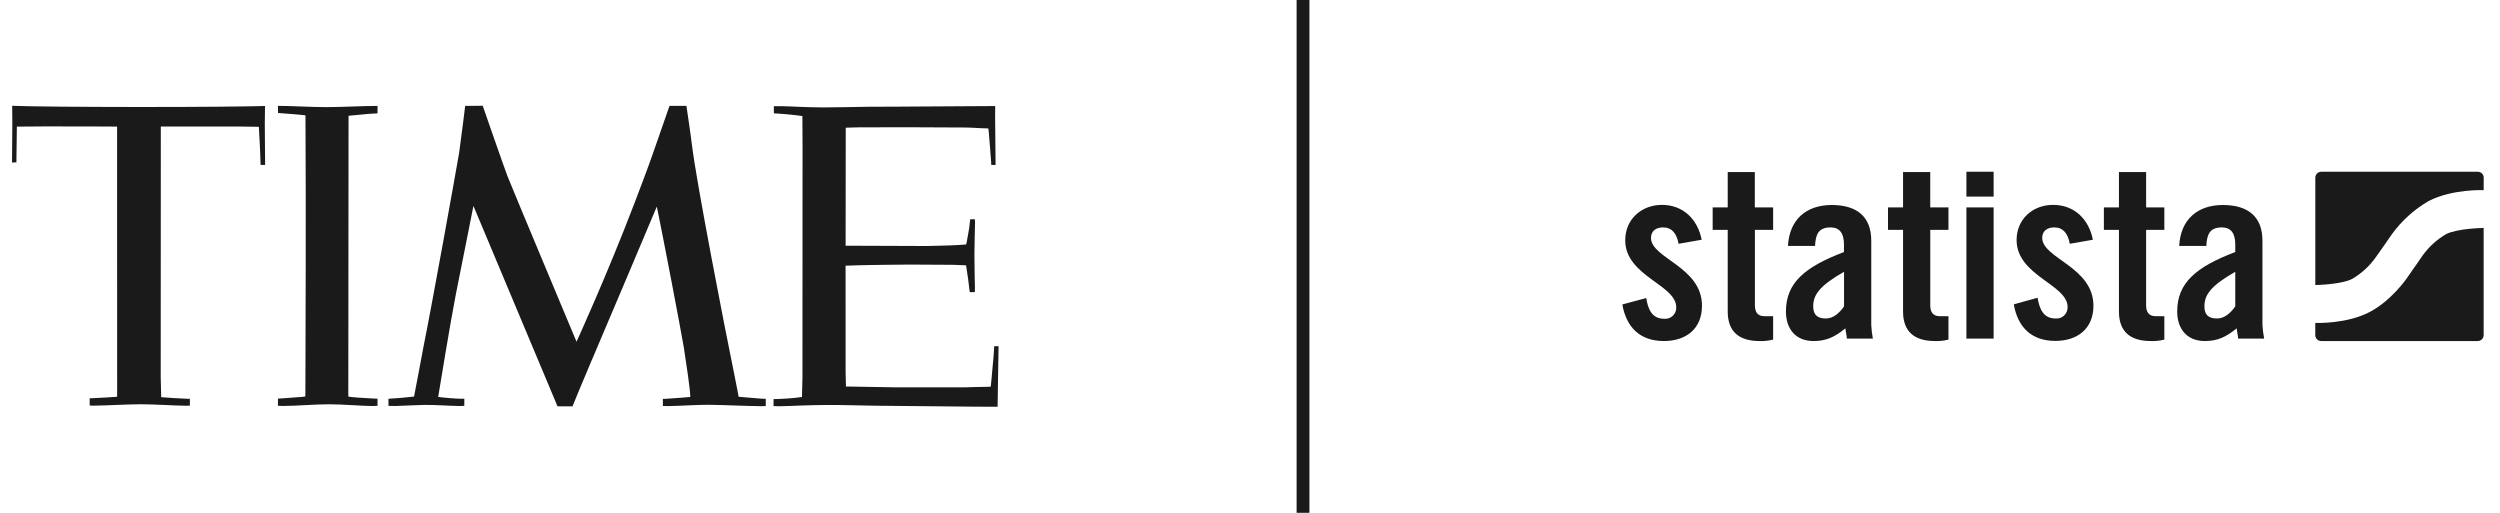
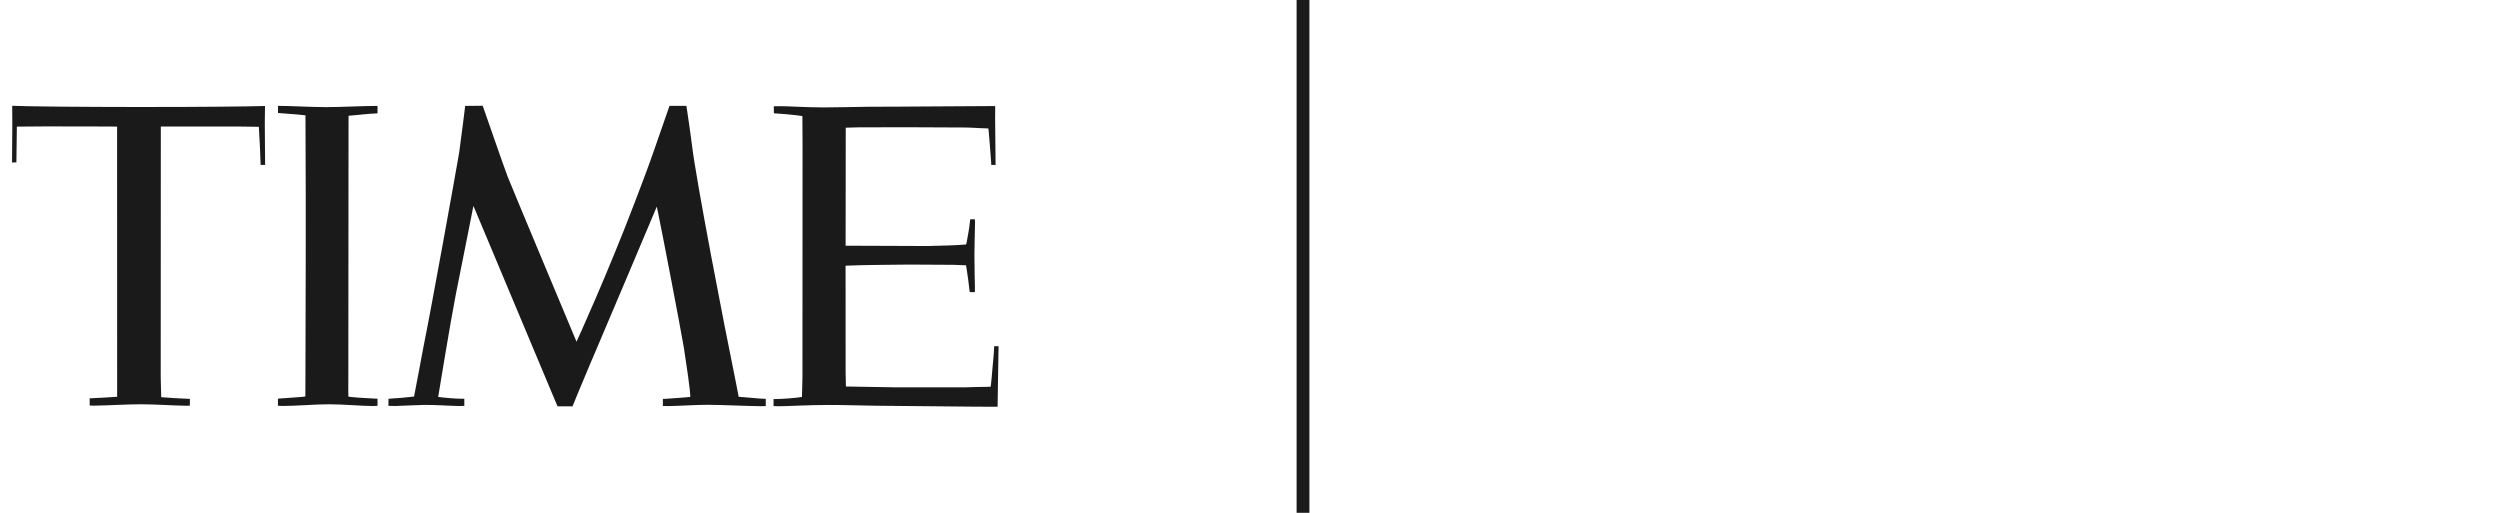
<svg xmlns="http://www.w3.org/2000/svg" width="195" height="40" viewBox="0 0 195 40" fill="none">
  <g clip-path="url(#clip0_164_218)">
    <path d="M37.651 8.247C37.651 8.247 36.786 8.265 36.284 8.257C36.263 8.468 36.022 10.375 35.814 11.91C35.574 13.33 33.679 23.865 33.037 27.019C32.868 27.971 32.346 30.661 32.296 30.93C31.693 31.002 30.981 31.069 30.515 31.087C30.453 31.089 30.349 31.109 30.3 31.109V31.655C30.357 31.653 30.659 31.676 30.872 31.667C31.384 31.651 32.837 31.582 33.113 31.582C34.158 31.582 34.854 31.651 35.821 31.67C35.834 31.67 36.099 31.669 36.217 31.654V31.102C36.136 31.102 36.029 31.1 35.967 31.1C35.694 31.108 34.688 31.031 34.178 30.962C34.238 30.601 35.127 25.145 35.554 22.963C36.365 18.924 36.926 16.062 36.926 16.062L37.077 16.417L43.485 31.691L44.655 31.697C44.655 31.697 45.323 30.043 46.116 28.188C46.137 28.144 46.194 28.011 46.275 27.821C47.106 25.895 51.229 16.119 51.229 16.119C51.229 16.119 51.268 16.294 51.333 16.609C51.726 18.526 53.054 25.431 53.338 27.097C53.47 27.954 53.595 28.824 53.668 29.333C53.774 30.054 53.845 30.76 53.845 30.963C53.715 30.969 52.41 31.087 51.916 31.108C51.846 31.106 51.713 31.112 51.705 31.113V31.669C51.882 31.669 52.053 31.677 52.225 31.673C53.234 31.654 54.203 31.575 55.212 31.575C56.345 31.576 58.183 31.675 59.361 31.683C59.494 31.683 59.73 31.671 59.73 31.671V31.11C59.663 31.109 59.366 31.095 59.257 31.086C58.729 31.045 57.84 30.962 57.614 30.947C57.614 30.947 57.468 30.141 57.276 29.209C56.507 25.482 54.315 14.153 53.98 11.365C53.865 10.407 53.54 8.256 53.54 8.256L52.222 8.256C52.222 8.256 51.549 10.187 50.936 11.949C50.517 13.152 49.948 14.638 49.514 15.778C47.371 21.407 44.969 26.654 44.969 26.654C44.969 26.654 39.864 14.471 39.593 13.767C39.321 13.062 37.651 8.247 37.651 8.247ZM0.95 8.252L0.961 9.54L0.939 12.676L1.279 12.666L1.315 9.877C1.315 9.877 3.177 9.861 3.418 9.861L6.891 9.863L9.133 9.874L9.137 29.269L9.137 30.944L9.09 30.951C8.792 30.974 7.643 31.044 7.177 31.061C7.072 31.064 7.006 31.067 6.994 31.066L6.996 31.633C7.08 31.637 7.307 31.643 7.337 31.642C8.441 31.628 9.934 31.532 10.992 31.533C12.068 31.533 13.581 31.638 14.518 31.648C14.611 31.649 14.72 31.64 14.81 31.64V31.108L14.694 31.109C14.395 31.108 12.745 31.001 12.574 30.979C12.567 30.719 12.536 29.462 12.536 29.435L12.544 9.872L14.251 9.867L18.704 9.87L20.19 9.891C20.2 9.997 20.275 11.41 20.274 11.448C20.27 11.551 20.329 12.603 20.327 12.862L20.679 12.866L20.654 9.695L20.67 8.268C19.361 8.304 16.026 8.348 10.851 8.346C6.412 8.343 2.134 8.306 0.95 8.252ZM21.681 8.257L21.686 8.813C21.862 8.822 22.895 8.914 23.146 8.926C23.347 8.951 23.627 8.976 23.827 8.995C23.827 9.173 23.83 10.4 23.833 10.885C23.866 15.475 23.838 25.621 23.824 29.211C23.82 30.249 23.817 30.918 23.817 30.918C23.691 30.956 23.406 30.97 23.098 30.991C22.834 31.009 21.89 31.088 21.68 31.093V31.648C21.767 31.648 21.927 31.666 22.019 31.666C23.087 31.666 24.572 31.533 25.666 31.534C26.772 31.535 28.249 31.67 29.119 31.67L29.117 31.67C29.192 31.672 29.372 31.652 29.447 31.652V31.097H29.372C29.338 31.089 28.215 31.042 27.942 31.014C27.799 31.005 27.18 30.951 27.172 30.931C27.17 30.92 27.167 30.753 27.167 30.477C27.17 30.214 27.17 29.777 27.17 29.303C27.172 25.682 27.183 14.928 27.185 10.817C27.185 10.023 27.188 9.377 27.188 9.031C27.43 9.015 28.418 8.912 28.771 8.881C28.787 8.879 29.255 8.853 29.447 8.841V8.262C28.238 8.262 26.639 8.356 25.459 8.355C24.225 8.355 22.705 8.258 21.681 8.257ZM77.625 8.273C77.625 8.273 77.498 8.274 77.261 8.274C76.453 8.278 74.383 8.293 71.963 8.306C70.476 8.315 69.314 8.327 67.783 8.326C66.709 8.339 65.207 8.38 64.278 8.378C62.797 8.376 61.588 8.285 60.93 8.282C60.618 8.28 60.444 8.292 60.358 8.287C60.363 8.295 60.363 8.835 60.363 8.835C60.421 8.845 60.535 8.858 60.642 8.856C61.013 8.881 61.71 8.937 62.063 8.984C62.134 8.996 62.253 9.016 62.586 9.053C62.584 9.176 62.602 10.568 62.599 11.404C62.599 12.179 62.591 29.464 62.591 29.464C62.591 29.492 62.552 30.854 62.552 30.964C61.965 31.064 60.837 31.126 60.452 31.128H60.337V31.677C60.392 31.677 60.644 31.687 60.787 31.687C61.408 31.687 63.01 31.588 64.645 31.587C65.791 31.586 67.052 31.629 68.329 31.647C69.901 31.669 71.492 31.67 72.922 31.69C75.28 31.723 77.191 31.726 77.812 31.727C77.812 31.727 77.888 27.354 77.888 27.001L77.547 27.005C77.547 27.377 77.409 28.762 77.404 28.823C77.36 29.345 77.313 29.891 77.276 30.16C77.276 30.16 77.11 30.174 77.03 30.172C76.642 30.165 75.405 30.21 75.379 30.21L69.86 30.212L65.984 30.147L65.958 29.072L65.955 20.724C66.647 20.701 67.702 20.664 68.344 20.665C68.89 20.666 70.177 20.636 70.897 20.637C72.647 20.64 74.201 20.651 74.326 20.655C74.615 20.663 75.15 20.681 75.353 20.694C75.361 20.767 75.384 20.882 75.387 20.915C75.491 21.554 75.548 21.996 75.618 22.624C75.628 22.68 75.634 22.735 75.641 22.787H76.039C76.039 22.787 76.049 22.562 76.044 22.422C76.037 21.93 76.005 20.949 76.005 19.861C76.003 19.107 76.047 17.954 76.052 17.399C76.055 17.249 76.037 17.143 76.037 17.1L75.673 17.107C75.67 17.227 75.641 17.403 75.641 17.403C75.61 17.817 75.493 18.345 75.4 18.902C75.374 18.972 75.355 19.069 75.355 19.069C75.314 19.083 74.173 19.144 74.071 19.143C74.032 19.143 72.371 19.189 72.343 19.189L65.958 19.165L65.968 9.96C65.968 9.96 66.779 9.931 67.005 9.932C67.926 9.933 69.423 9.924 70.949 9.926C73.182 9.929 75.35 9.943 75.355 9.946C75.368 9.953 76.029 9.962 76.042 9.973C76.057 9.986 76.884 10.01 77.087 10.017C77.087 10.017 77.102 10.085 77.113 10.172C77.204 11.142 77.279 12.295 77.313 12.703L77.316 12.867L77.656 12.866C77.656 12.268 77.625 10.438 77.62 9.273C77.617 8.899 77.625 8.595 77.625 8.421V8.273Z" fill="#1A1A1A" />
  </g>
  <line x1="101.635" y1="40" x2="101.635" y2="2.18557e-08" stroke="#1A1A1A" />
  <g clip-path="url(#clip1_164_218)">
-     <path d="M153.38 13.396V15.336H155.503V13.396H153.38ZM134.762 13.421V16.179H133.588V17.93H134.762V24.299C134.762 25.871 135.652 26.601 137.243 26.601C137.6 26.615 137.958 26.577 138.304 26.488V24.661H137.603C137.111 24.661 136.882 24.347 136.882 23.825V17.93H138.304V16.179H136.876V13.421H134.762ZM148.438 13.421V16.179H147.264V17.93H148.438V24.299C148.438 25.871 149.328 26.601 150.919 26.601C151.276 26.615 151.634 26.577 151.98 26.488V24.661H151.282C150.79 24.661 150.561 24.347 150.561 23.825V17.93H151.98V16.179H150.559V13.421H148.438ZM165.277 13.421V16.179H164.103V17.93H165.277V24.299C165.277 25.871 166.167 26.601 167.758 26.601C168.115 26.615 168.473 26.577 168.819 26.488V24.661H168.118C167.626 24.661 167.397 24.347 167.397 23.825V17.93H168.819V16.179H167.397V13.421H165.277ZM129.623 15.98C128.02 15.99 126.767 17.112 126.767 18.741C126.767 21.536 130.747 22.199 130.747 23.969C130.758 24.218 130.66 24.46 130.48 24.631C130.3 24.803 130.055 24.888 129.808 24.865C128.844 24.865 128.54 24.101 128.408 23.246L126.542 23.749C126.855 25.535 127.926 26.601 129.78 26.601C131.506 26.601 132.755 25.658 132.755 23.844C132.755 20.8 128.778 20.156 128.778 18.556C128.778 18.024 129.157 17.738 129.717 17.738C130.4 17.738 130.779 18.197 130.929 19.015L132.73 18.7C132.417 17.103 131.289 15.98 129.623 15.98ZM160.138 15.98C158.544 15.98 157.295 17.103 157.295 18.719C157.295 21.514 161.272 22.177 161.272 23.947C161.282 24.196 161.185 24.438 161.004 24.609C160.825 24.781 160.58 24.866 160.332 24.843C159.368 24.843 159.08 24.079 158.929 23.224L157.075 23.74C157.389 25.526 158.456 26.591 160.314 26.591C162.036 26.591 163.289 25.648 163.289 23.834C163.27 20.8 159.293 20.156 159.293 18.556C159.293 18.024 159.669 17.738 160.232 17.738C160.915 17.738 161.294 18.197 161.444 19.015L163.245 18.7C162.932 17.103 161.804 15.98 160.138 15.98ZM142.87 15.99C140.9 15.99 139.572 17.112 139.46 19.184H141.574C141.615 18.31 141.821 17.738 142.786 17.738C143.487 17.738 143.829 18.197 143.829 19.052V19.659C140.778 20.819 139.303 22.055 139.303 24.299C139.303 25.61 140.021 26.601 141.461 26.601C142.485 26.601 143.146 26.258 143.941 25.61C143.96 25.859 144.038 26.126 144.057 26.409H146.083C146.016 26.057 145.974 25.701 145.958 25.343V18.766C145.958 16.902 144.84 15.99 142.87 15.99ZM173.382 15.99C171.412 15.99 170.087 17.112 169.975 19.184H172.095C172.133 18.31 172.342 17.738 173.307 17.738C174.008 17.738 174.35 18.197 174.35 19.052V19.659C171.3 20.819 169.821 22.055 169.821 24.299C169.821 25.61 170.542 26.601 171.982 26.601C173.003 26.601 173.667 26.258 174.462 25.61C174.481 25.859 174.557 26.126 174.575 26.409H176.605C176.533 26.052 176.488 25.691 176.47 25.328V18.766C176.47 16.902 175.352 15.99 173.382 15.99ZM153.38 16.179V26.409H155.503V16.179H153.38ZM143.835 21.2V23.9C143.475 24.412 143.002 24.843 142.413 24.843C141.787 24.843 141.43 24.576 141.43 23.9C141.43 23.007 141.903 22.303 143.835 21.2ZM174.35 21.2V23.9C173.99 24.412 173.517 24.843 172.928 24.843C172.286 24.843 171.945 24.576 171.945 23.9C171.945 23.007 172.418 22.303 174.35 21.2Z" fill="#1A1A1A" />
    <path d="M181.055 13.396C180.933 13.396 180.815 13.445 180.729 13.532C180.643 13.618 180.594 13.736 180.594 13.858V22.231H180.66C180.66 22.231 182.639 22.193 183.478 21.75C184.199 21.325 184.822 20.753 185.307 20.071L185.802 19.37L185.959 19.146C185.978 19.124 186.059 19.005 186.106 18.936C186.153 18.867 186.356 18.578 186.554 18.288C187.321 17.224 188.304 16.335 189.438 15.679C191.267 14.735 193.691 14.83 193.691 14.83H193.728V13.887C193.736 13.759 193.691 13.634 193.604 13.541C193.517 13.448 193.395 13.396 193.268 13.396H181.055ZM193.725 17.77C193.686 17.78 193.646 17.785 193.606 17.785C193.606 17.785 191.63 17.823 190.782 18.269C190.062 18.693 189.439 19.264 188.953 19.945L188.467 20.649C188.395 20.75 188.326 20.851 188.308 20.873L188.16 21.083L187.712 21.731C187.712 21.731 186.519 23.46 184.828 24.34C183.074 25.255 180.779 25.196 180.591 25.189V26.133C180.59 26.256 180.637 26.375 180.724 26.463C180.81 26.551 180.928 26.601 181.051 26.601H193.265C193.387 26.601 193.504 26.552 193.591 26.465C193.677 26.379 193.725 26.261 193.725 26.139V17.77Z" fill="#1A1A1A" />
  </g>
  <defs>
    <clipPath id="clip0_164_218">
      <rect width="77.469" height="24" fill="white" transform="translate(0.667 8)" />
    </clipPath>
    <clipPath id="clip1_164_218">
-       <rect width="68" height="14" fill="white" transform="translate(126.135 13)" />
-     </clipPath>
+       </clipPath>
  </defs>
</svg>